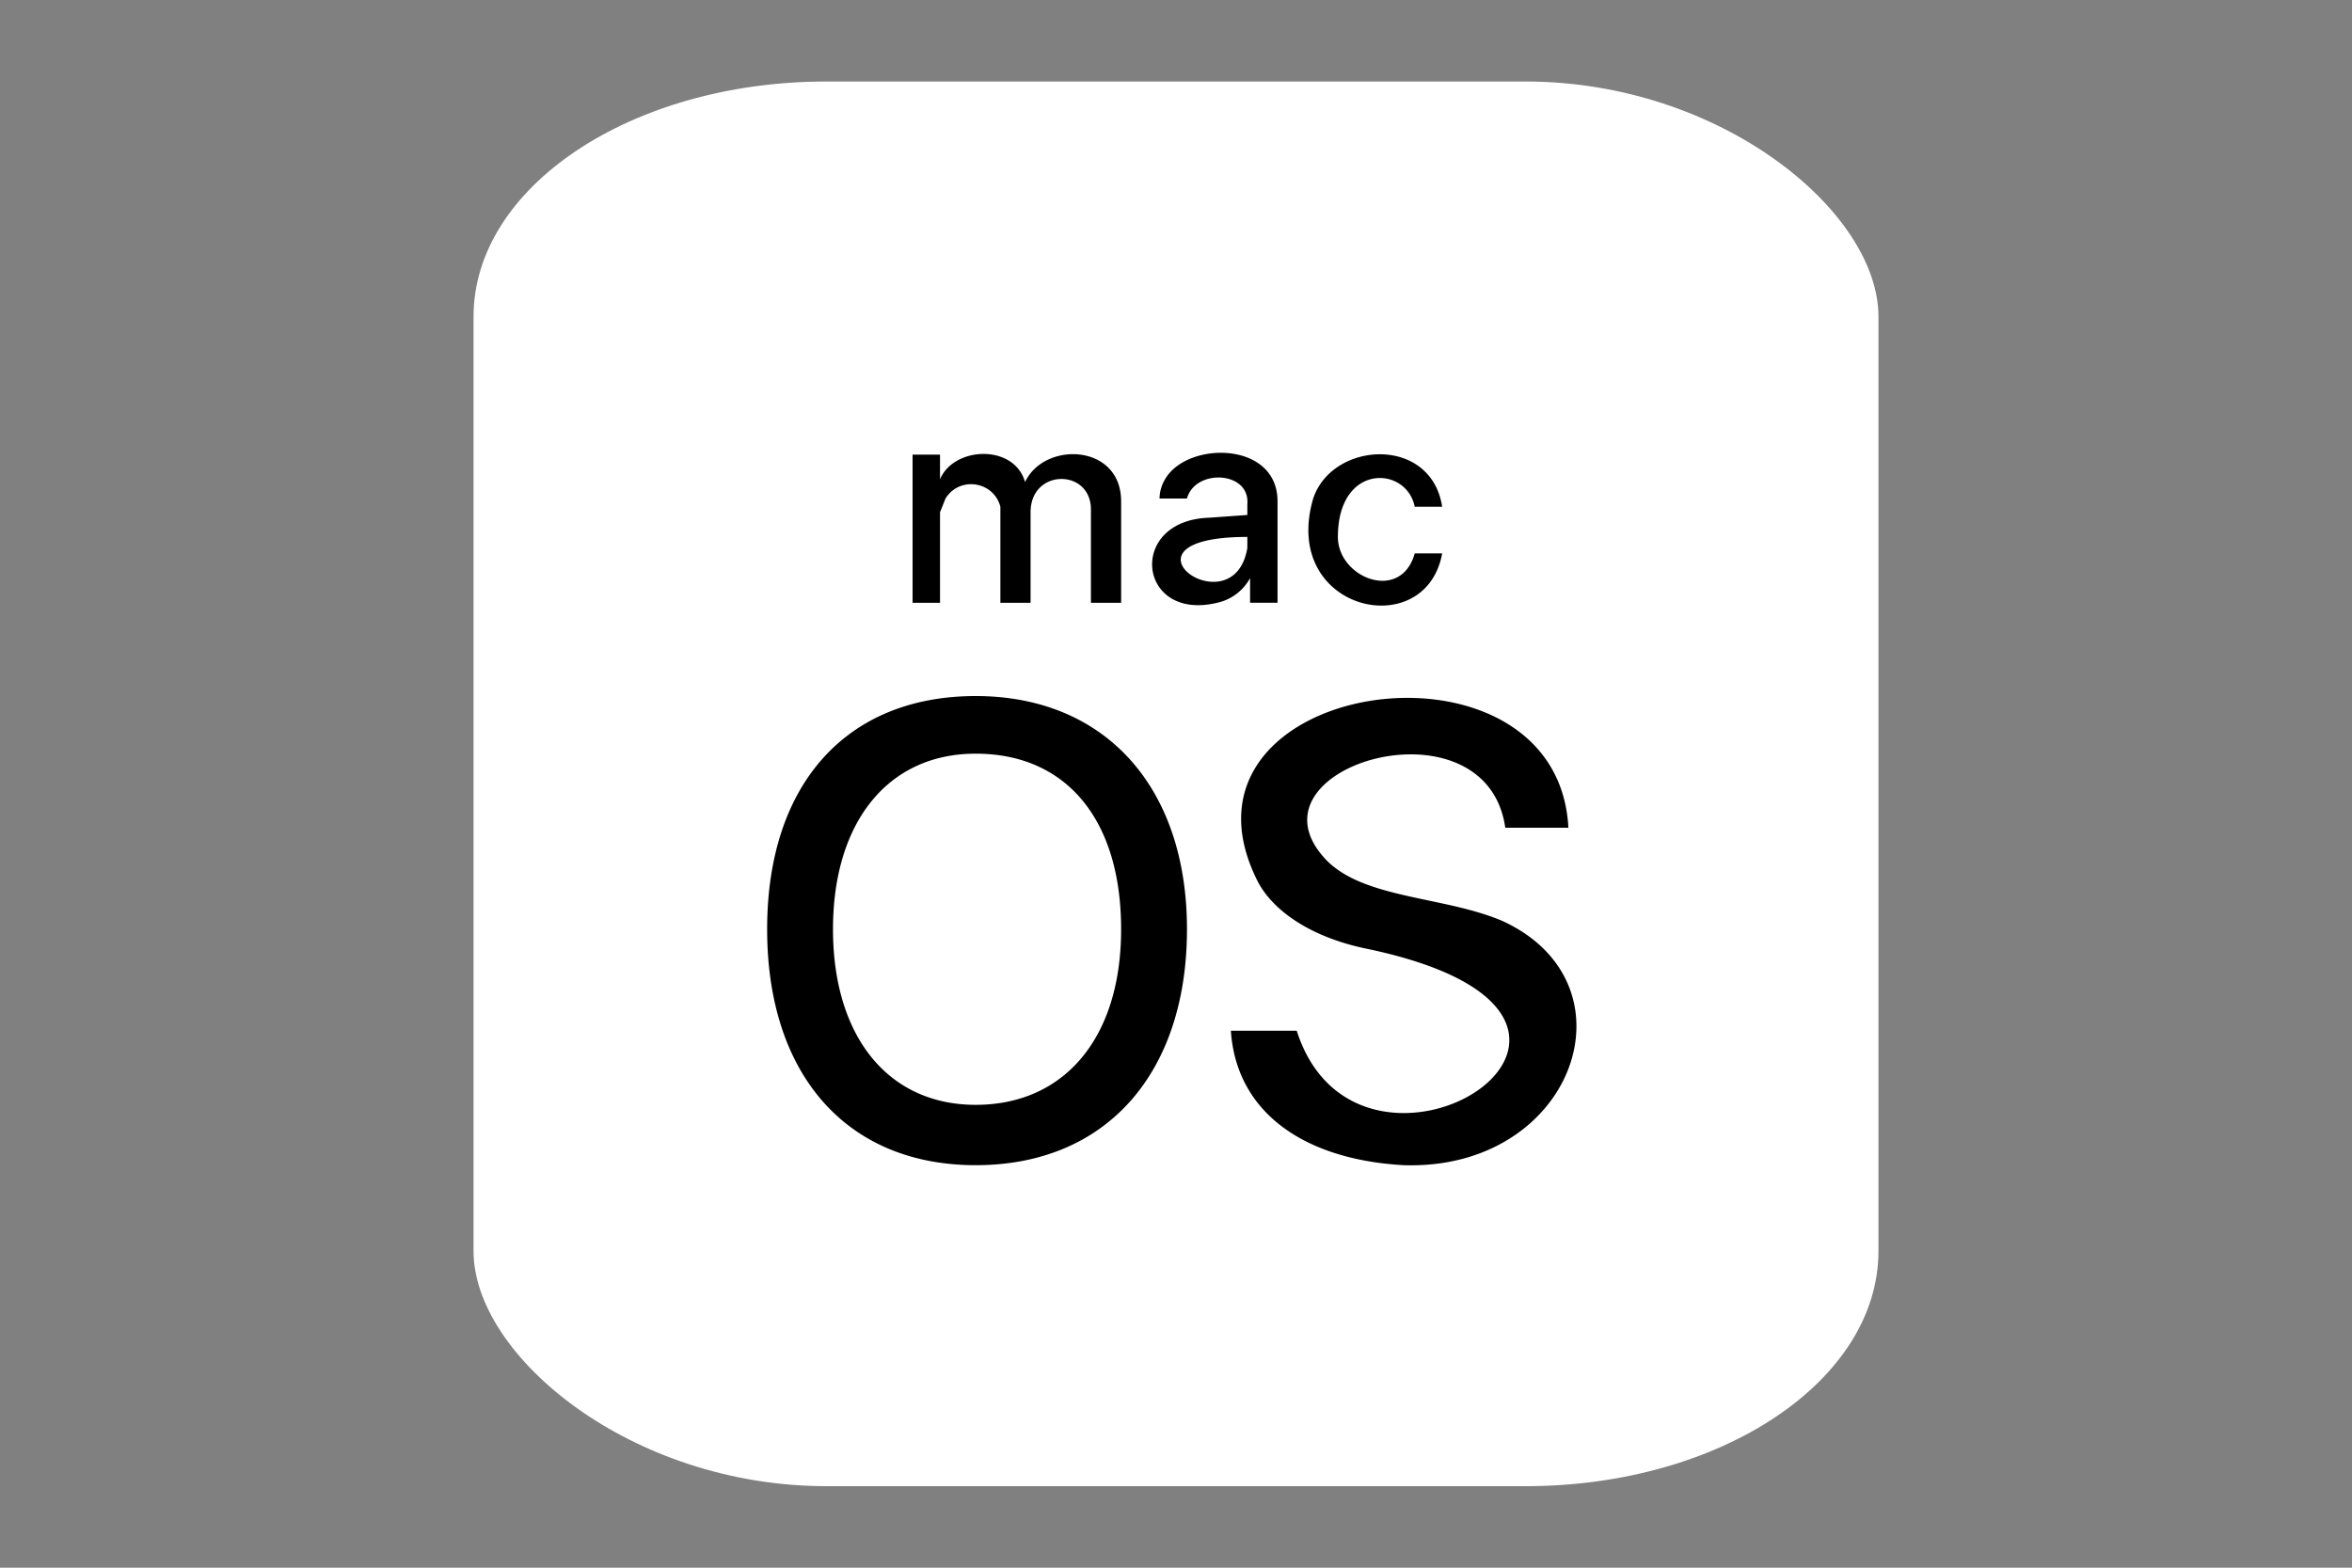
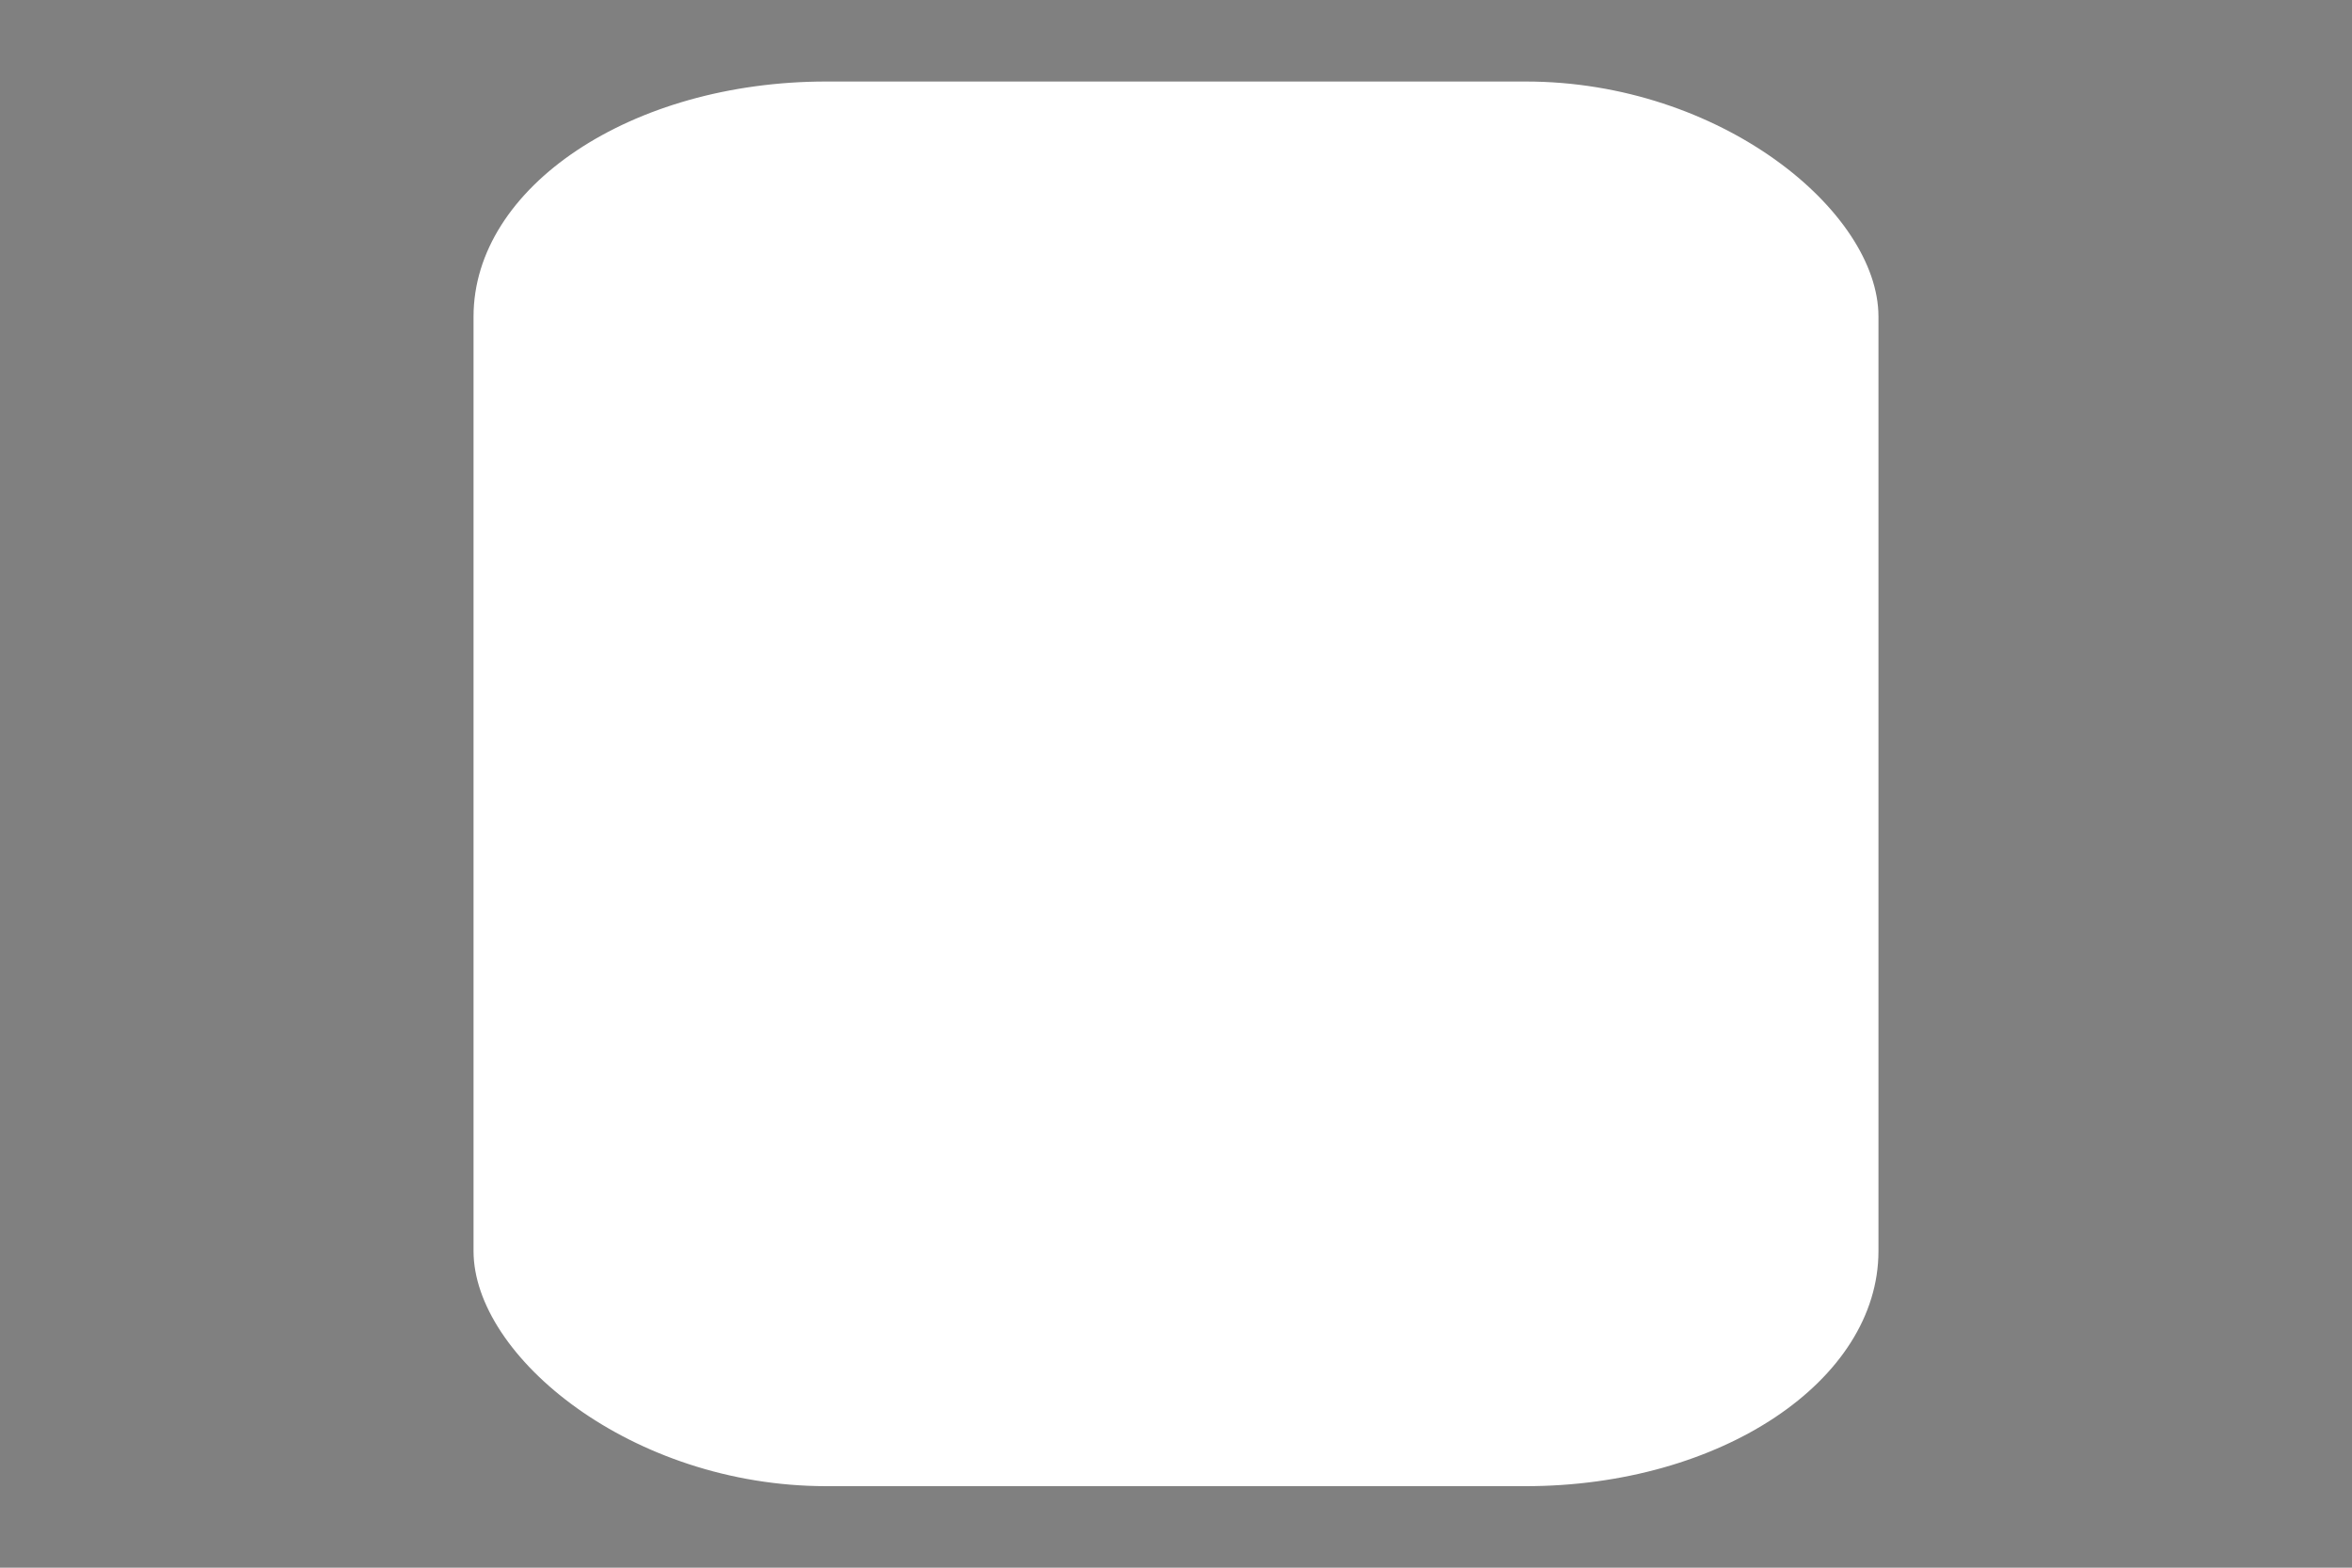
<svg xmlns="http://www.w3.org/2000/svg" xmlns:ns1="http://sodipodi.sourceforge.net/DTD/sodipodi-0.dtd" xmlns:ns2="http://www.inkscape.org/namespaces/inkscape" aria-label="macOS" role="img" viewBox="0 0 857.143 571.429" version="1.1" id="svg1" ns1:docname="macos-svgrepo-com.svg" width="600" height="400" ns2:version="1.3.2 (091e20e, 2023-11-25)">
  <rect x="0" y="0" width="857.143" height="571.429" fill="#808080" stroke="none" />
  <defs id="defs1" />
  <ns1:namedview id="namedview1" pagecolor="#ffffff" bordercolor="#000000" borderopacity="0.25" ns2:showpageshadow="2" ns2:pageopacity="0.0" ns2:pagecheckerboard="0" ns2:deskcolor="#d1d1d1" ns2:zoom="0.4609375" ns2:cx="256" ns2:cy="254.91525" ns2:window-width="1328" ns2:window-height="736" ns2:window-x="295" ns2:window-y="415" ns2:window-maximized="0" ns2:current-layer="svg1" />
  <g id="g1" transform="translate(172.571,29.714)">
    <rect width="512" height="512" rx="15%" fill="#ffffff" id="rect1" x="0" y="0" />
-     <path d="m 282,170 v -4 c -52,0 -5,34 0,4 z m 24,-18 c 7,-21 43,-23 47,3 h -10 c -3,-15 -28,-16 -28,11 0,15 23,24 28,6 h 10 c -6,33 -59,21 -47,-20 z M 160,136 h 10 v 9 c 5,-12 27,-13 31,1 7,-15 35,-14 35,7 v 37 h -11 v -34 c 0,-15 -22,-15 -22,1 v 33 h -11 v -35 c -2.447,-9.36 -14.915,-11.23 -20,-3 l -2,5 v 33 h -10 z m 23,259 c -47,0 -76,-33 -76,-86 0,-53 29,-85 76,-85 47,0 77,33 77,85 0,52 -29,86 -77,86 z m 88,-205 c -29,7 -33,-30 -3,-31 l 14,-1 v -4 c 1,-12 -19,-13 -22,-2 h -10 a 14,14 0 0 1 2,-7 c 8,-14 41,-14 41,8 v 37 h -10 v -9 a 18,18 0 0 1 -12,9 z m 68,205 c -36,-2 -61,-19 -63,-49 h 24 c 23,72 146,-5 25,-30 -19,-4 -33,-13 -39,-24 -38,-74 109,-96 113,-20 h -23 c -7,-49 -98,-22 -65,12 14,14 43,13 64,22 50,23 26,91 -36,89 z M 183,245 c -32,0 -52,25 -52,64 0,39 20,64 52,64 32,0 53,-24 53,-64 0,-40 -20,-64 -53,-64 z" id="path1" />
  </g>
</svg>